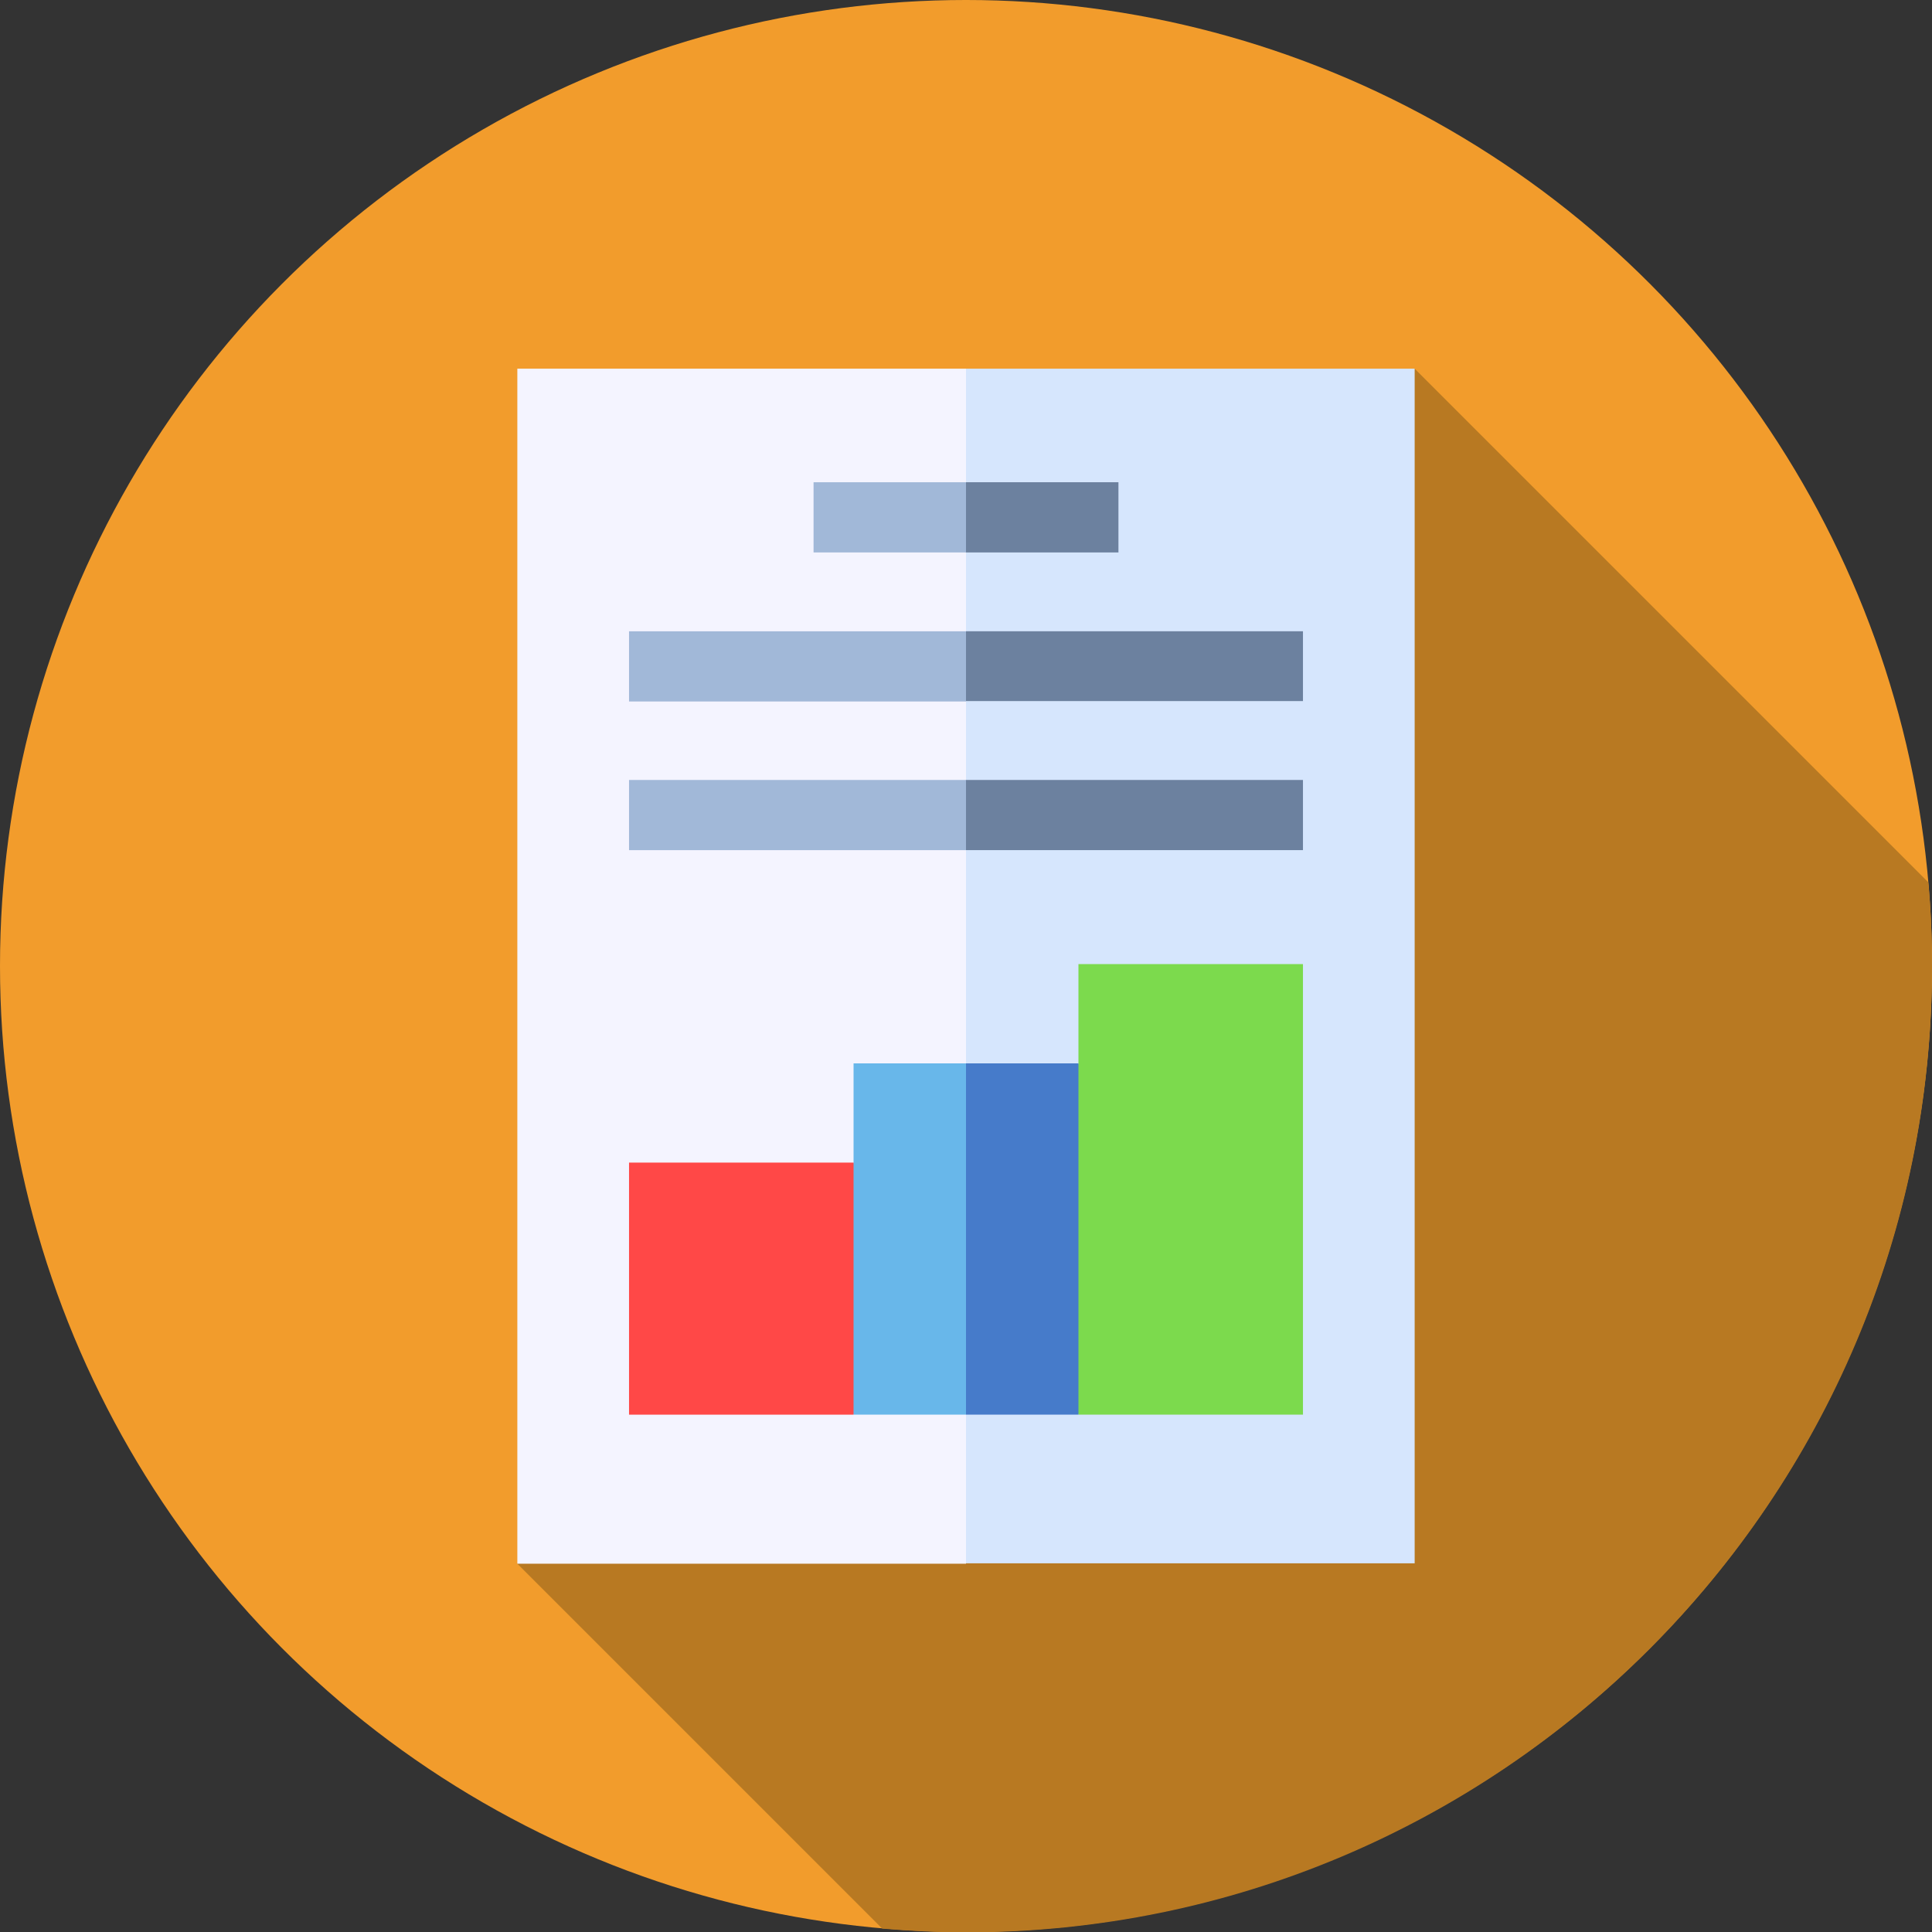
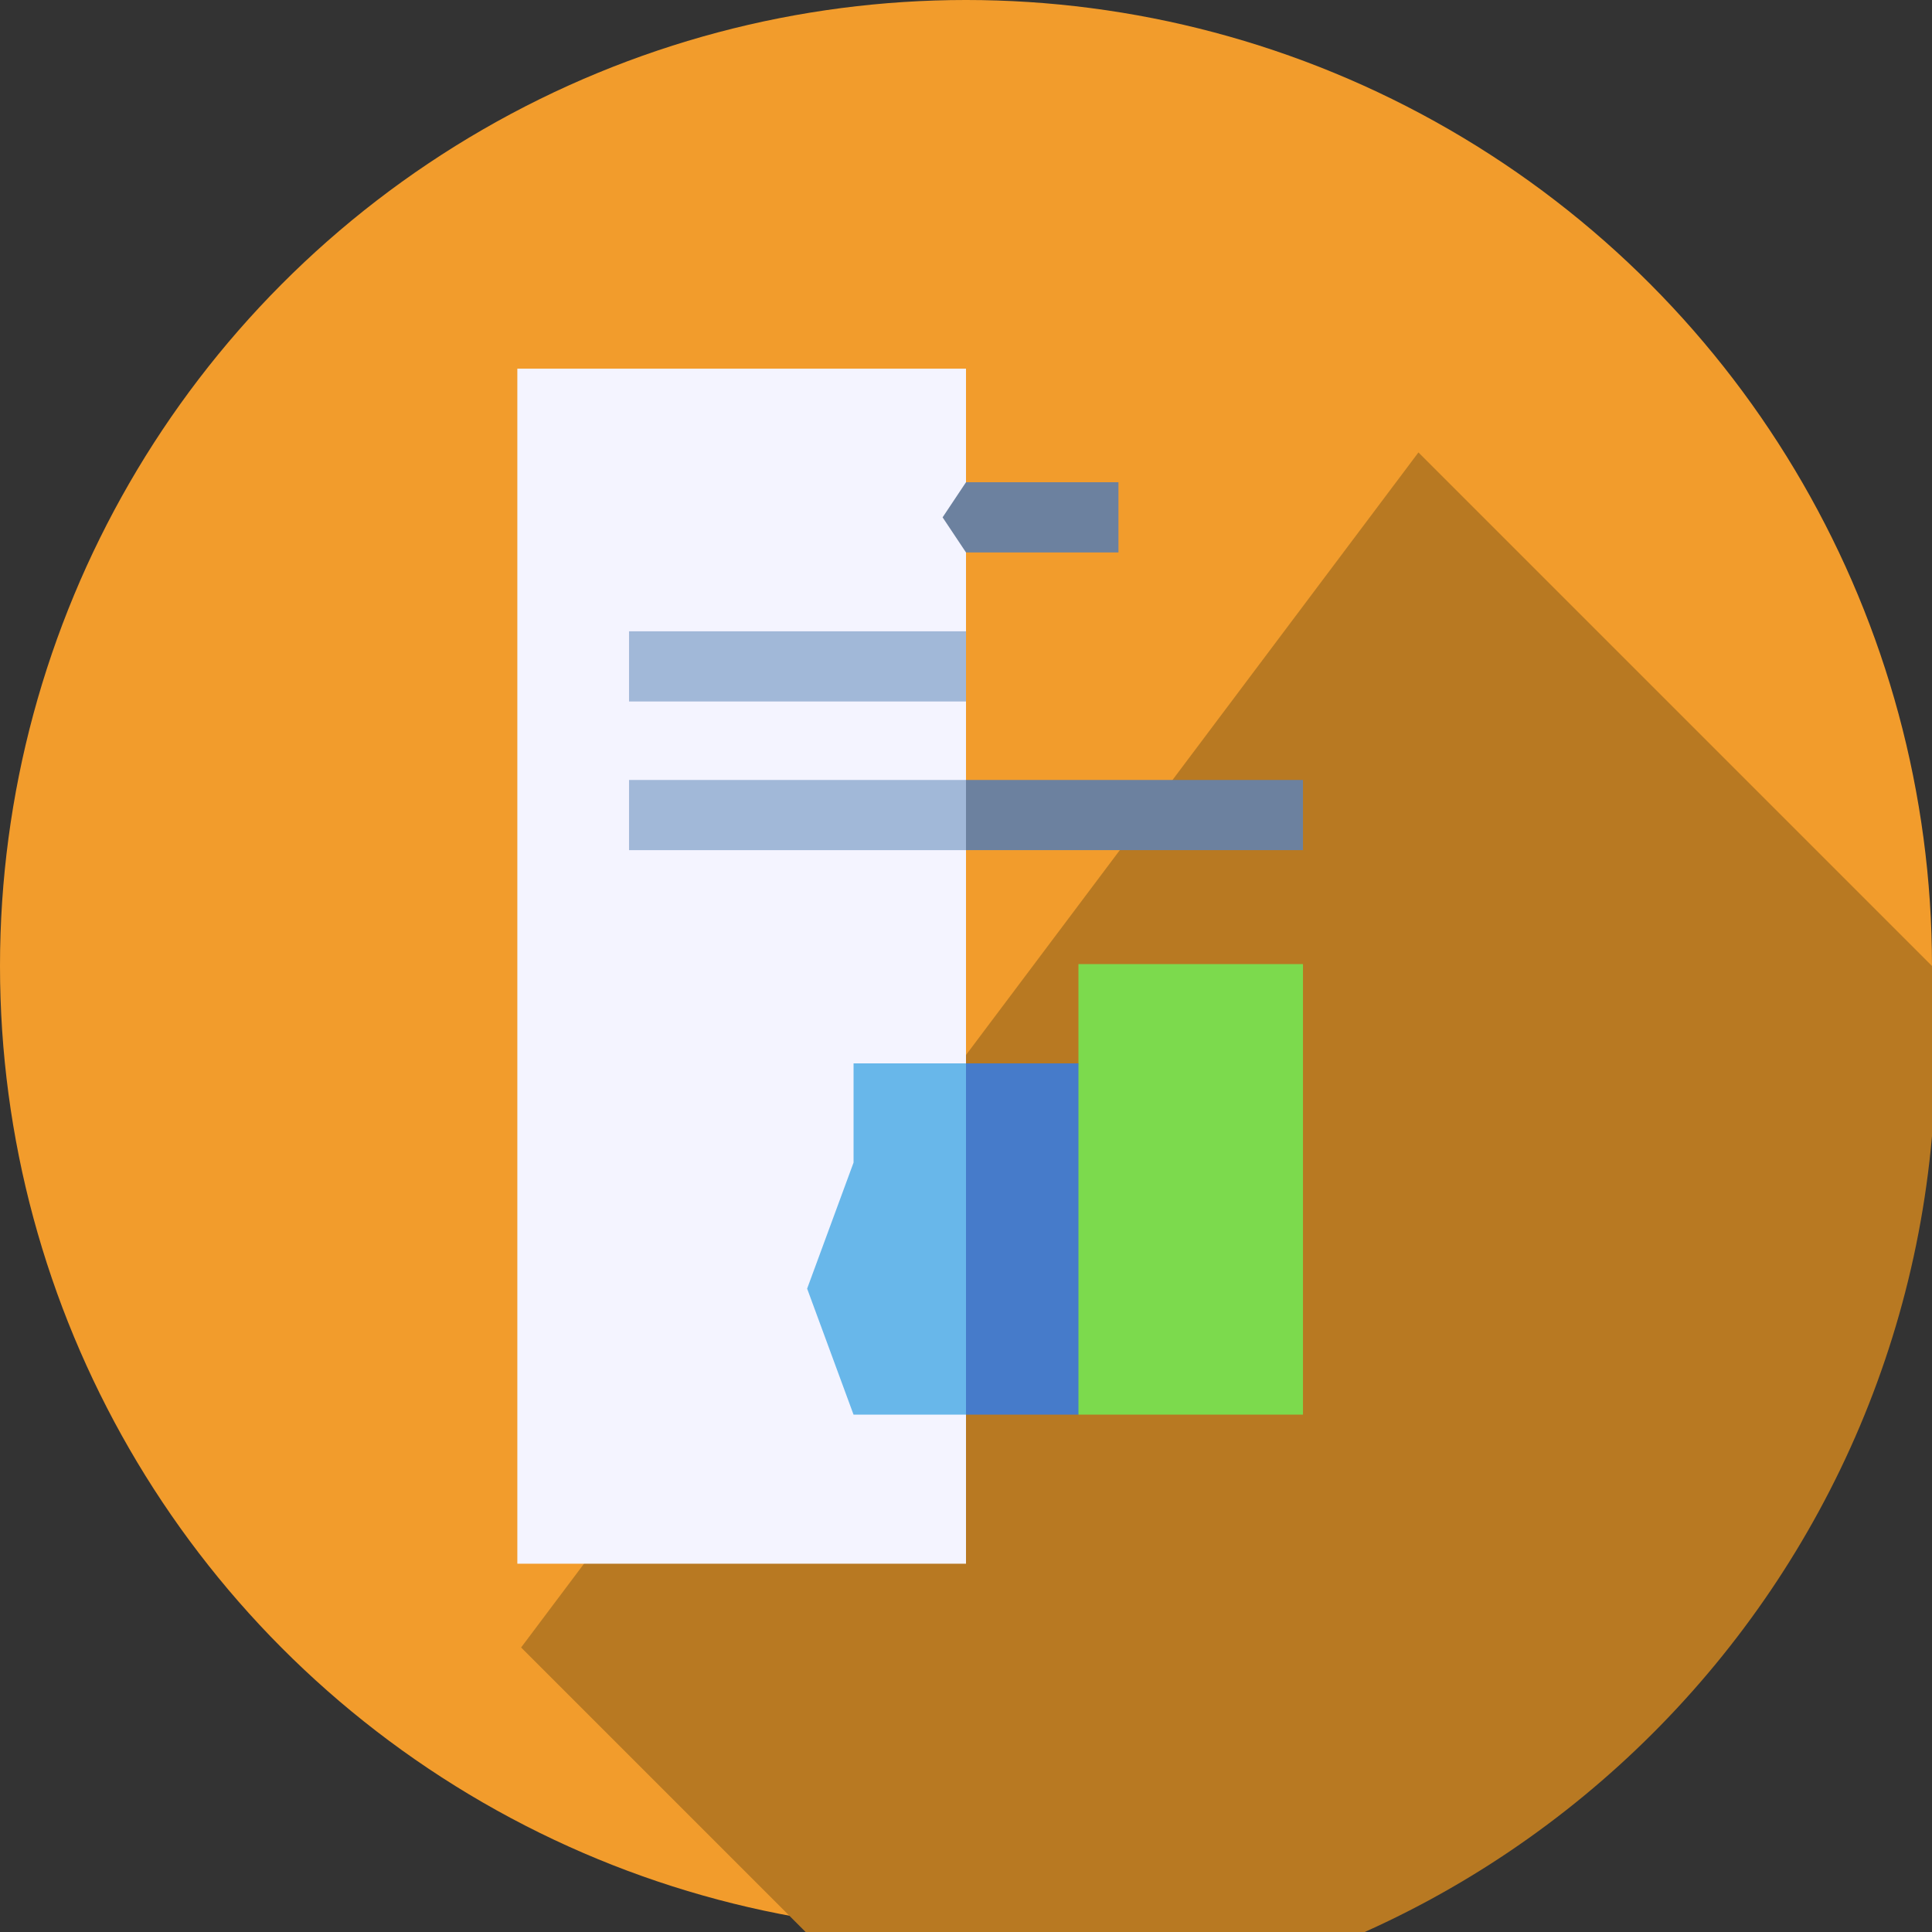
<svg xmlns="http://www.w3.org/2000/svg" version="1.1" viewBox="0 0 512 512">
  <rect x="0" y="0" width="512" height="512" fill="#333333" stroke="none" />
  <defs>
    <style>
      .cls-1 {
        fill: #b87922;
      }

      .cls-2 {
        fill: #6c819f;
      }

      .cls-3 {
        fill: #f29c2c;
      }

      .cls-4 {
        fill: #f4f4ff;
      }

      .cls-5 {
        fill: #7cda4d;
      }

      .cls-6 {
        fill: #d6e6fd;
      }

      .cls-7 {
        fill: #68b7ea;
      }

      .cls-8 {
        fill: #a1b8d8;
      }

      .cls-9 {
        fill: #ff4847;
      }

      .cls-10 {
        fill: #467bca;
      }
    </style>
  </defs>
  <g>
    <g id="Capa_1">
      <circle class="cls-3" cx="256" cy="256" r="256" />
-       <path class="cls-1" d="M512,256c0-7.5-.3-14.9-1-22.2l-136.1-136.1-237.8,316.7,96.7,96.7c7.3.6,14.7,1,22.2,1,141.4,0,256-114.6,256-256Z" />
-       <polygon class="cls-6" points="374.9 97.7 256 97.7 243.6 255.5 256 414.3 374.9 414.3 374.9 97.7" />
+       <path class="cls-1" d="M512,256l-136.1-136.1-237.8,316.7,96.7,96.7c7.3.6,14.7,1,22.2,1,141.4,0,256-114.6,256-256Z" />
      <rect class="cls-4" x="137.1" y="97.7" width="118.9" height="316.7" />
      <g>
        <polygon class="cls-2" points="296.4 127.8 256 127.8 249.8 137.1 256 146.4 296.4 146.4 296.4 127.8" />
-         <polygon class="cls-2" points="345.3 167.3 256 167.3 249.8 176.6 256 185.8 345.3 185.8 345.3 167.3" />
        <polygon class="cls-2" points="345.3 225.3 345.3 206.7 256 206.7 249.8 216 256 225.3 345.3 225.3" />
      </g>
      <g>
-         <rect class="cls-8" x="215.6" y="127.8" width="40.4" height="18.6" />
        <rect class="cls-8" x="166.7" y="167.3" width="89.3" height="18.6" />
        <rect class="cls-8" x="166.7" y="206.7" width="89.3" height="18.6" />
      </g>
      <polygon class="cls-5" points="345.3 255.5 285.8 255.5 285.8 281.8 285.8 281.8 273.4 329.8 285.8 374.9 345.3 374.9 345.3 255.5" />
      <polygon class="cls-10" points="285.8 374.9 285.8 281.8 256 281.8 243.6 329.8 256 374.9 285.8 374.9" />
      <polygon class="cls-7" points="226.2 308.1 226.2 308.1 213.9 341.5 226.2 374.9 256 374.9 256 281.8 226.2 281.8 226.2 308.1" />
-       <rect class="cls-9" x="166.7" y="308.1" width="59.5" height="66.8" />
    </g>
  </g>
</svg>